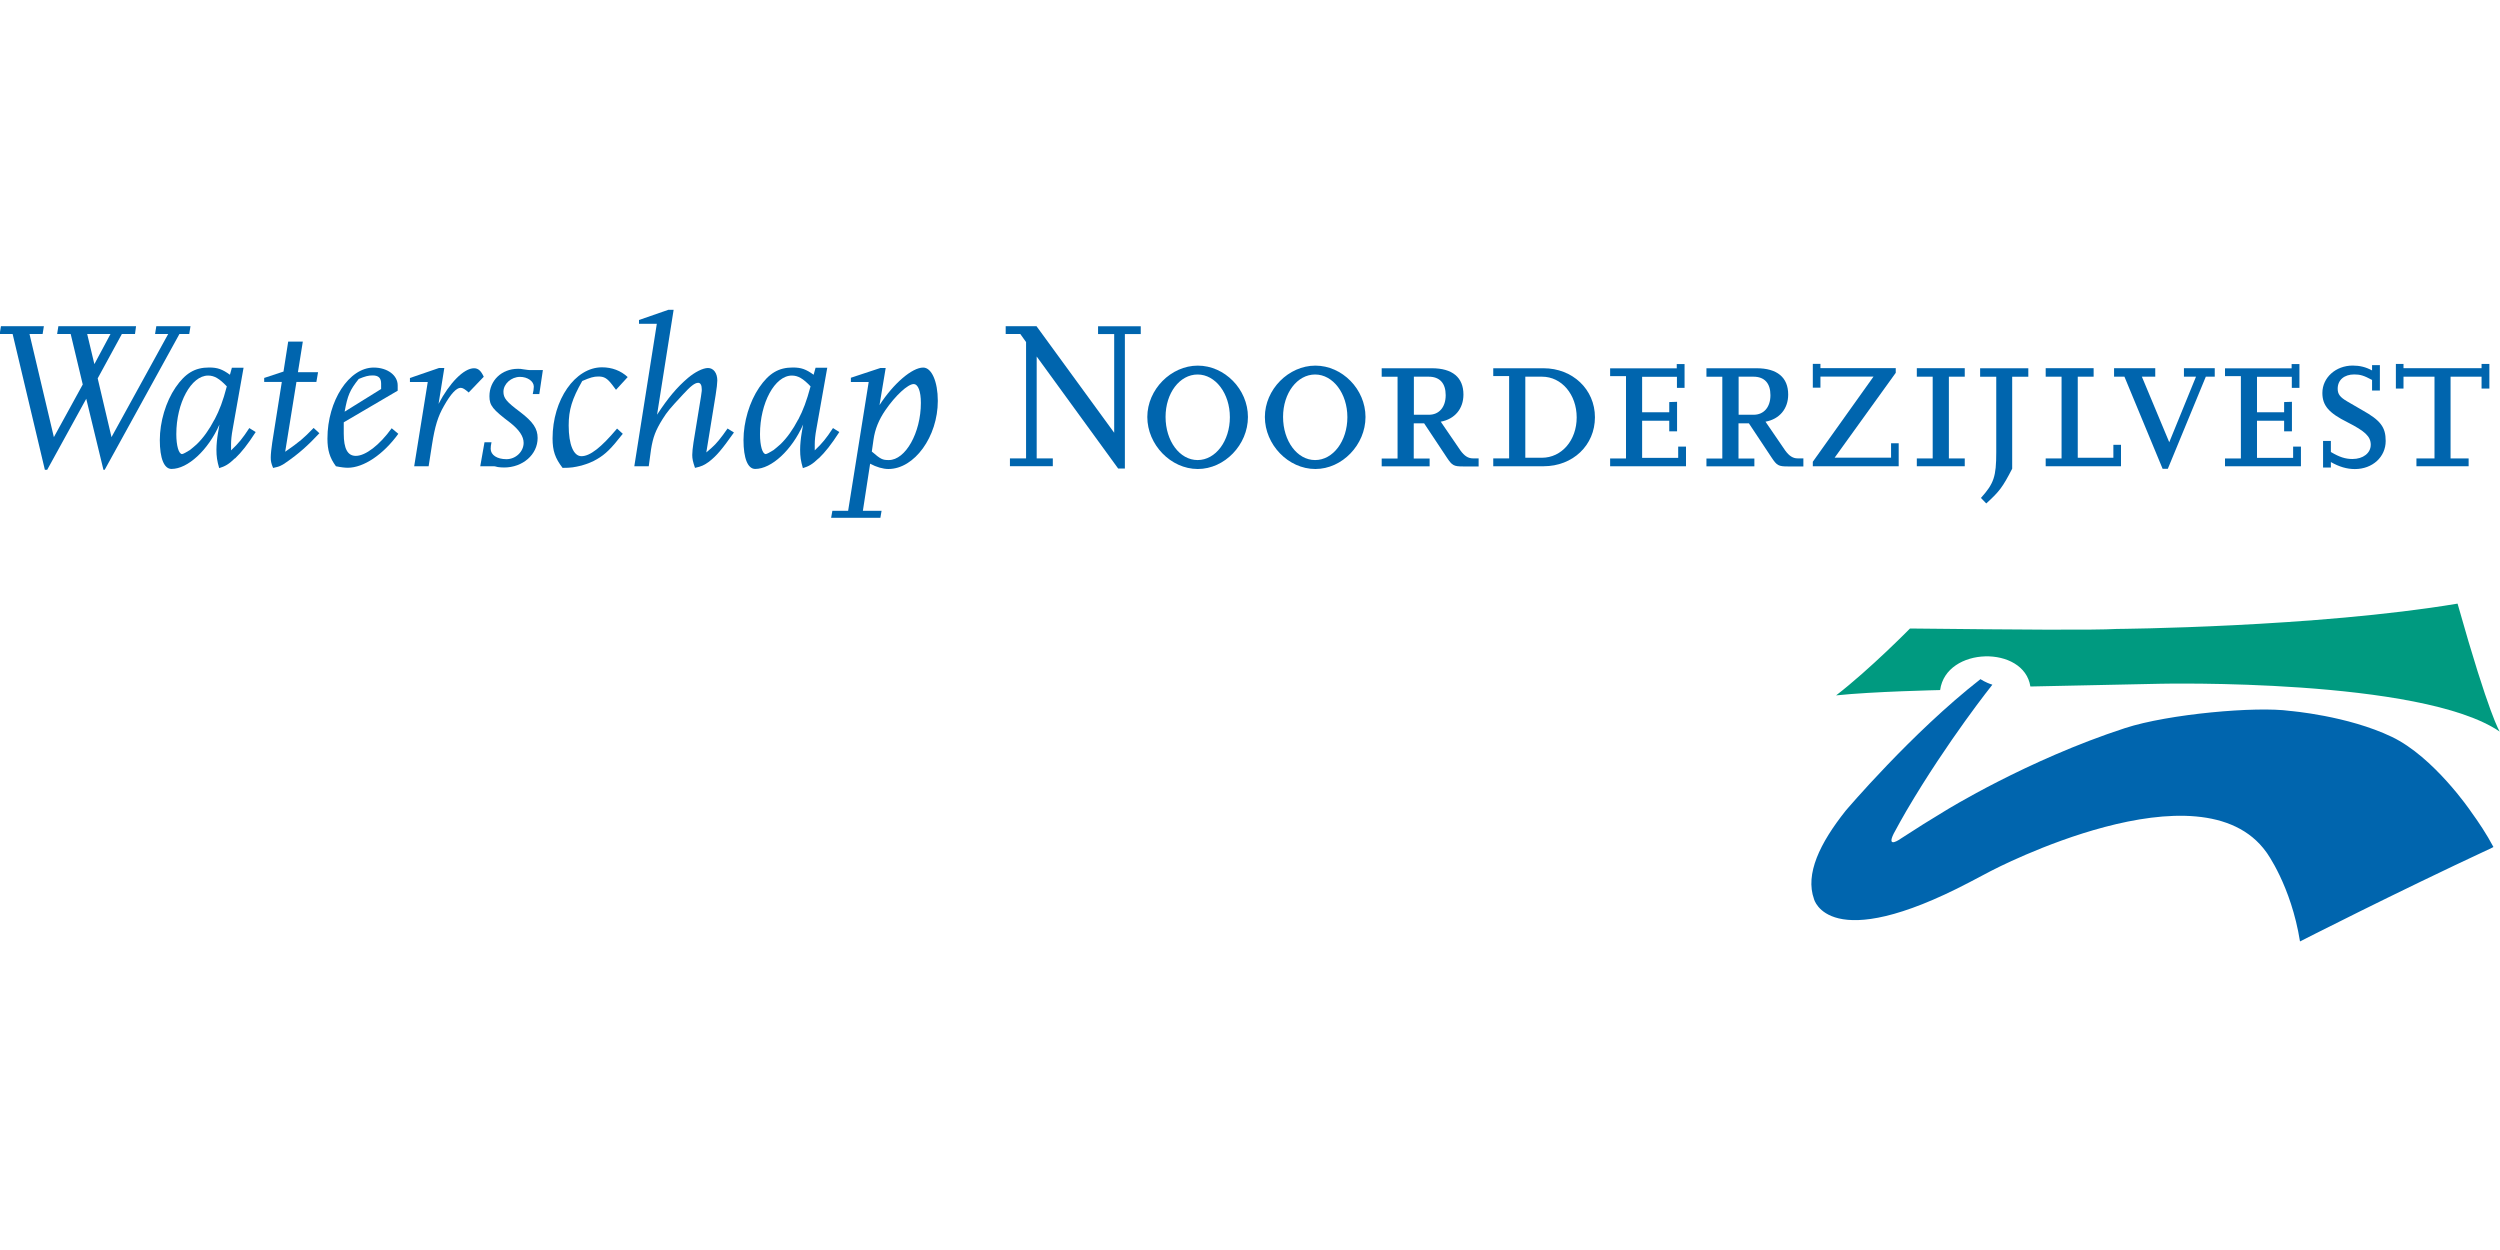
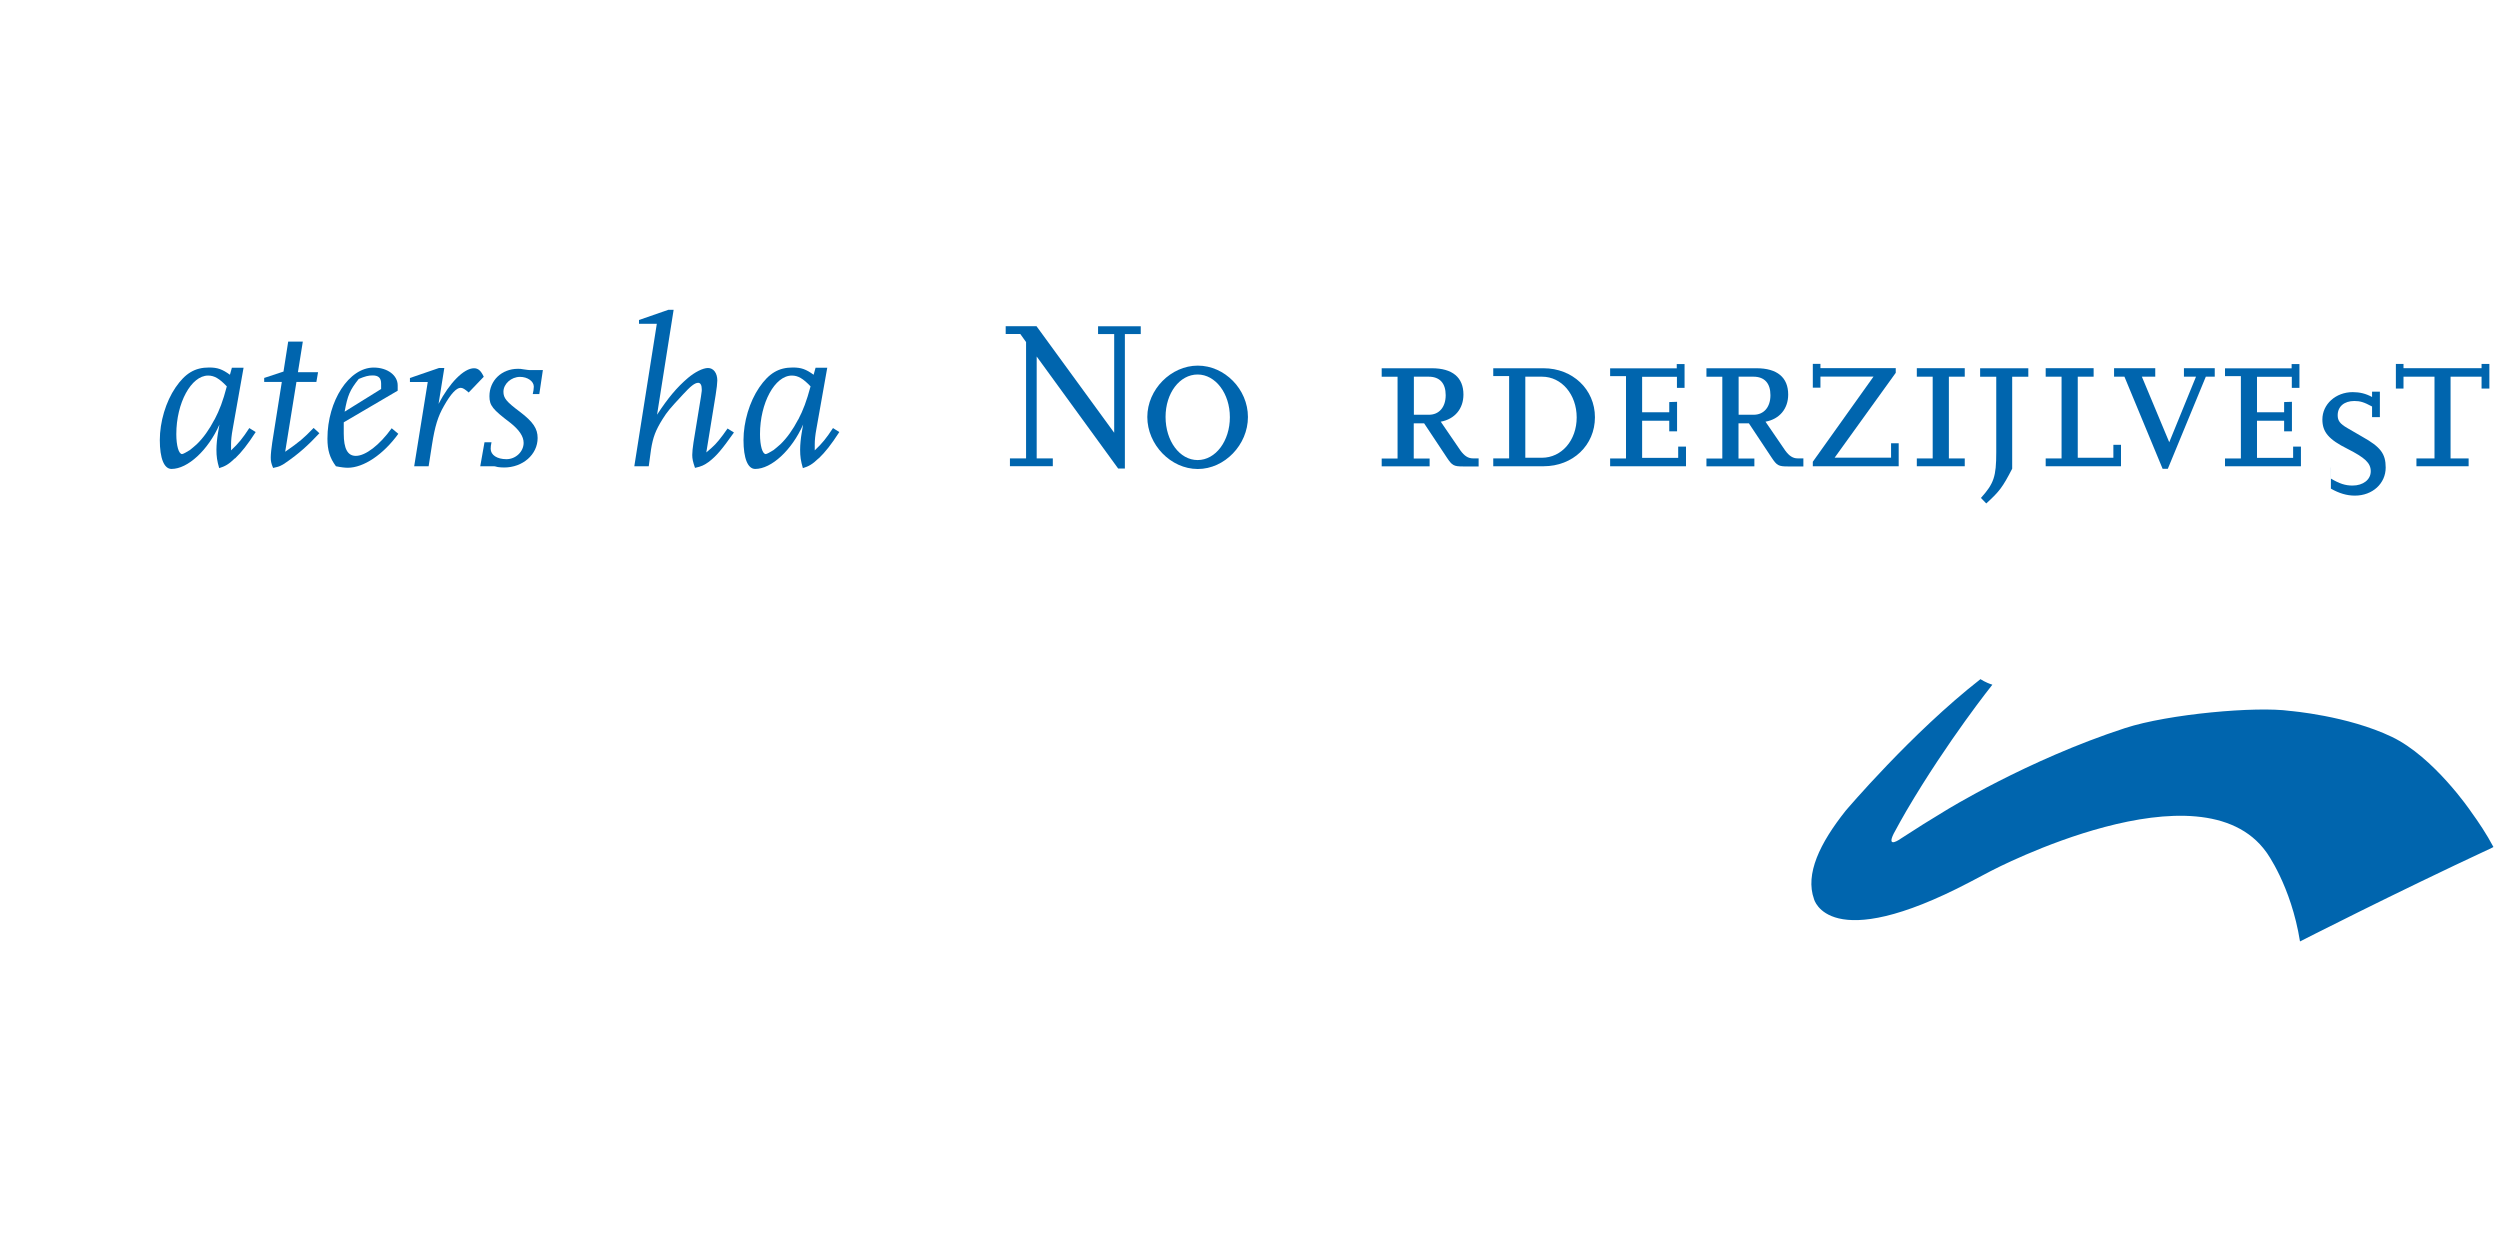
<svg xmlns="http://www.w3.org/2000/svg" id="logo_Waterschap_Noorderzijlvest" viewBox="0 0 400 200">
-   <path d="M13.95,53.44h3.73l-2.58,4.82-1.15-4.82ZM28.72,53.44h1.56l.2-1.25h-5.47l-.2,1.25h2.1l-9.07,16.5-2.21-9.4,3.87-7.1h2.1l.17-1.25h-12.43l-.2,1.25h2.17l1.93,8.08-4.62,8.42-3.9-16.5h2.1l.2-1.25H.15l-.2,1.25h2.07l5.16,21.73h.37l6.25-11.37,2.75,11.37h.2l11.96-21.73Z" fill="#0065ae" stroke-width="0" />
  <path d="M34.32,67.12c-.85,1.63-1.8,2.96-2.85,3.97-.37.34-.75.64-1.09.92-.54.34-1.09.64-1.25.64-.54,0-.92-1.36-.92-3.19,0-4.99,2.38-9.37,5.09-9.37.99,0,1.8.48,2.99,1.73-.63,2.39-1.15,3.75-1.96,5.31ZM37.62,73.34c1.05-1.02,1.97-2.17,3.29-4.21l-1.02-.64c-1.09,1.66-1.69,2.41-2.92,3.57v-.99c0-.61.07-1.43.27-2.48l1.73-9.75h-1.87l-.31,1.12c-1.22-.88-1.97-1.16-3.33-1.16-2.28,0-3.81.92-5.37,3.19-1.56,2.28-2.52,5.5-2.52,8.42s.68,4.62,1.87,4.62c2.61,0,5.87-3.02,7.67-7.1l-.24,1.4c-.13.75-.24,1.84-.24,2.61,0,1.09.1,1.8.44,2.96.93-.28,1.54-.62,2.52-1.57Z" fill="#0065ae" stroke-width="0" />
  <path d="M43.69,74.86c-.31-.75-.37-1.09-.37-1.66,0-.51.1-1.53.24-2.41l1.53-9.68h-2.82v-.64l3.09-1.02.75-4.79h2.34l-.78,4.89h3.22l-.27,1.56h-3.19l-1.8,11.17c2.34-1.63,2.89-2.1,4.55-3.81l.92.85c-1.84,1.97-3.33,3.29-5.3,4.65-.78.56-1.12.69-2.1.9Z" fill="#0065ae" stroke-width="0" />
  <path d="M57.38,60.64c1.05-.44,1.56-.57,2.24-.57.95,0,1.36.41,1.36,1.32v.85l-5.84,3.63c.48-2.62.82-3.43,2.25-5.23ZM62.67,68.52c-1.93,2.68-4.18,4.42-5.74,4.42-1.32,0-1.93-1.16-1.93-3.57v-1.8l8.63-5.06v-.85c0-1.63-1.66-2.85-3.84-2.85-3.94,0-7.4,5.3-7.4,11.37,0,1.84.37,3.09,1.36,4.42.81.17,1.46.24,1.9.24,2.52,0,5.67-2.1,8.08-5.43l-1.06-.89Z" fill="#0065ae" stroke-width="0" />
  <path d="M68.58,74.6h-2.31l2.17-13.48h-2.85v-.64l4.65-1.6h.85l-.92,5.74c1.73-3.33,4.04-5.7,5.67-5.7.68,0,1.12.41,1.56,1.36l-2.41,2.52c-.61-.54-.95-.75-1.29-.75-.68,0-1.6.99-2.68,2.92-.95,1.66-1.43,3.19-1.9,6.18l-.54,3.46Z" fill="#0065ae" stroke-width="0" />
  <path d="M76.84,74.6l.68-3.84h1.12c-.1.41-.13.78-.13,1.05,0,.99,1.02,1.66,2.52,1.66s2.75-1.22,2.75-2.61c0-1.05-.72-2.1-2.14-3.22-2.82-2.14-3.33-2.75-3.33-4.25,0-2.52,1.97-4.38,4.55-4.38.27,0,.54,0,.81.07.64.1.99.13,1.05.13h2.14l-.57,3.84h-1.05c.1-.44.17-.85.17-1.19,0-.85-.99-1.56-2.21-1.56-1.4,0-2.65,1.12-2.65,2.38,0,1.02.48,1.6,2.65,3.22,2.1,1.6,2.82,2.68,2.82,4.18,0,2.65-2.38,4.72-5.37,4.72-.41,0-.72-.04-.99-.07-.34-.1-.57-.13-.61-.13h-2.22Z" fill="#0065ae" stroke-width="0" />
-   <path d="M99.65,69.4c-1.87,2.38-2.75,3.26-4.14,4.07-.68.41-1.53.75-2.48,1.02-1.12.27-1.66.37-3.02.37-1.19-1.56-1.6-2.72-1.6-4.72,0-6.18,3.6-11.37,7.91-11.37,1.6,0,3.02.54,4.11,1.56l-1.87,2.04c-.27-.37-.48-.64-.61-.81-.81-1.05-1.29-1.32-2.21-1.32-.75,0-1.32.17-2.58.72-1.63,2.85-2.17,4.62-2.17,7.1,0,3.09.78,4.93,2.04,4.93,1.36,0,3.13-1.36,5.7-4.42l.92.84Z" fill="#0065ae" stroke-width="0" />
  <path d="M111.2,74.86c-.34-.99-.44-1.46-.44-2.07,0-.48.07-1.12.2-2l1.19-7.3c.07-.54.13-.85.13-.95v-.27c0-.64-.2-1.02-.57-1.02-.54,0-1.22.54-2.41,1.84-2.24,2.41-2.52,2.75-3.29,3.97-1.12,1.8-1.53,2.89-1.84,4.82l-.37,2.72h-2.31l3.6-22.79h-2.85v-.61l4.69-1.63h.85l-2.65,16.78c1.8-2.75,3.19-4.38,4.93-5.87,1.12-.95,2.41-1.6,3.22-1.6.88,0,1.49.81,1.49,2,0,.37-.1,1.32-.27,2.34l-1.49,9.17c1.29-1.09,1.63-1.43,2.65-2.78l.75-1.05,1.02.64c-1.97,2.78-2.78,3.73-4.01,4.69-.75.53-1.16.74-2.22.97Z" fill="#0065ae" stroke-width="0" />
  <path d="M127.71,67.12c-.85,1.63-1.8,2.96-2.85,3.97-.37.34-.75.64-1.09.92-.54.34-1.09.64-1.25.64-.54,0-.92-1.36-.92-3.19,0-4.99,2.37-9.37,5.1-9.37.99,0,1.8.48,2.99,1.73-.65,2.39-1.16,3.75-1.97,5.31ZM131,73.34c1.05-1.02,1.97-2.17,3.29-4.21l-1.01-.64c-1.09,1.66-1.7,2.41-2.92,3.57v-.99c0-.61.07-1.43.27-2.48l1.73-9.75h-1.87l-.31,1.12c-1.22-.88-1.97-1.16-3.33-1.16-2.28,0-3.81.92-5.37,3.19-1.56,2.28-2.52,5.5-2.52,8.42s.68,4.62,1.87,4.62c2.61,0,5.87-3.02,7.67-7.1l-.24,1.4c-.13.75-.24,1.84-.24,2.61,0,1.09.1,1.8.44,2.96.93-.28,1.54-.62,2.52-1.57Z" fill="#0065ae" stroke-width="0" />
-   <path d="M139.76,70.35c.24-1.69.85-3.19,1.9-4.72,1.6-2.34,3.6-4.18,4.52-4.18.72,0,1.16,1.16,1.16,3.02,0,4.75-2.45,9.14-5.13,9.14-1.02,0-1.29-.13-2.72-1.36l.27-1.9ZM141.05,81.73h-2.99l1.16-7.54c.99.54,2.07.85,2.92.85,4.18,0,7.91-5.19,7.91-10.9,0-3.09-.99-5.33-2.34-5.33-1.77,0-4.75,2.54-6.99,6.01l.99-5.94h-.85l-4.72,1.56v.68h2.85l-3.29,20.61h-2.52l-.2,1.12h7.88l.19-1.12Z" fill="#0065ae" stroke-width="0" />
  <path d="M179.97,74.97h-1.06l-13.04-17.93v16.3h2.58v1.25h-6.86v-1.25h2.58v-18.61l-.92-1.29h-2.34v-1.25h4.93l12.43,17.05v-15.79h-2.58v-1.25h6.83v1.25h-2.54v21.53Z" fill="#0065ae" stroke-width="0" />
  <path d="M191.62,59.92c2.85,0,5.16,3.02,5.16,6.83s-2.28,6.86-5.16,6.86-5.13-3.06-5.13-6.9,2.27-6.79,5.13-6.79ZM191.65,75.04c4.28,0,8.02-3.87,8.02-8.32s-3.73-8.22-8.02-8.22-8.08,3.81-8.08,8.22,3.74,8.32,8.08,8.32Z" fill="#0065ae" stroke-width="0" />
-   <path d="M210.42,59.92c2.85,0,5.16,3.02,5.16,6.83s-2.28,6.86-5.16,6.86-5.13-3.06-5.13-6.9,2.28-6.79,5.13-6.79ZM210.46,75.04c4.28,0,8.02-3.87,8.02-8.32s-3.73-8.22-8.02-8.22-8.08,3.81-8.08,8.22,3.73,8.32,8.08,8.32Z" fill="#0065ae" stroke-width="0" />
  <path d="M226.22,60.27h2.37c1.77,0,2.72,1.05,2.72,2.96s-1.05,3.13-2.68,3.13h-2.41v-6.08ZM236.6,73.34h-.95c-.75,0-1.36-.41-1.97-1.25l-3.16-4.62c2.24-.41,3.63-2.07,3.63-4.34,0-2.75-1.77-4.21-5.06-4.21h-8.02v1.36h2.54v13.08h-2.54v1.25h7.67v-1.25h-2.54v-5.63h1.66l3.63,5.47c.85,1.29,1.12,1.43,2.61,1.43h2.48v-1.26Z" fill="#0065ae" stroke-width="0" />
  <path d="M244.05,73.24v-12.97h2.68c3.13,0,5.54,2.85,5.54,6.52s-2.41,6.45-5.57,6.45h-2.65ZM238.92,74.6h8.05c4.69,0,8.22-3.36,8.22-7.84s-3.6-7.84-8.22-7.84h-8.05v1.25h2.54v13.17h-2.54v1.26Z" fill="#0065ae" stroke-width="0" />
  <path d="M269.78,74.6h-12.16v-1.25h2.54v-13.17h-2.54v-1.25h10.66v-.68h1.25v3.81h-1.22v-1.77h-5.57v5.67h4.34v-1.63l1.25-.04v4.72h-1.25v-1.69h-4.34v5.94h5.77v-1.8h1.25v3.15h0Z" fill="#0065ae" stroke-width="0" />
  <path d="M278.17,60.27h2.38c1.77,0,2.72,1.05,2.72,2.96s-1.05,3.13-2.68,3.13h-2.41v-6.08h0ZM288.56,73.34h-.95c-.75,0-1.36-.41-1.97-1.25l-3.16-4.62c2.24-.41,3.63-2.07,3.63-4.34,0-2.75-1.77-4.21-5.06-4.21h-8.02v1.36h2.54v13.08h-2.54v1.25h7.67v-1.25h-2.54v-5.63h1.66l3.63,5.47c.85,1.29,1.12,1.43,2.61,1.43h2.48v-1.26Z" fill="#0065ae" stroke-width="0" />
  <path d="M303.8,74.6h-13.75v-.72l9.71-13.62h-8.49v1.77h-1.22v-3.81h1.22v.68h12.05v.75l-9.78,13.58h9.03v-2.31h1.22v3.67h0Z" fill="#0065ae" stroke-width="0" />
  <path d="M314.36,74.6h-7.67v-1.25h2.54v-13.08h-2.54v-1.36h7.67v1.36h-2.54v13.08h2.54v1.25Z" fill="#0065ae" stroke-width="0" />
  <path d="M321.94,75.01c-1.53,2.96-2.04,3.63-4.14,5.54l-.85-.88c2.07-2.31,2.45-3.4,2.45-7.3v-12.09h-2.58v-1.36h7.71v1.36h-2.58v14.73Z" fill="#0065ae" stroke-width="0" />
  <path d="M339.36,74.6h-12.05v-1.25h2.54v-13.08h-2.54v-1.36h7.67v1.36h-2.54v12.97h5.7v-2.07h1.22v3.43Z" fill="#0065ae" stroke-width="0" />
  <path d="M346.83,75.01h-.81l-6.11-14.74h-1.66v-1.36h6.59v1.36h-2.14l4.38,10.49,4.28-10.49h-1.93v-1.36h4.93v1.36h-1.43l-6.08,14.74Z" fill="#0065ae" stroke-width="0" />
  <path d="M368.16,74.6h-12.16v-1.25h2.54v-13.17h-2.54v-1.25h10.66v-.68h1.25v3.81h-1.22v-1.77h-5.57v5.67h4.34v-1.63l1.25-.04v4.72h-1.25v-1.69h-4.34v5.94h5.78v-1.8h1.25v3.15Z" fill="#0065ae" stroke-width="0" />
-   <path d="M372.95,74.8h-1.26v-4.25h1.25v1.77c1.36.81,2.31,1.12,3.46,1.12,1.7,0,2.92-.95,2.92-2.28s-.92-2.17-3.73-3.6c-2.99-1.49-4.01-2.68-4.01-4.69,0-2.45,2.14-4.38,4.86-4.38,1.12,0,2.1.24,3.09.78v-.85h1.25v4.07h-1.25v-1.7c-1.33-.72-1.93-.88-2.85-.88-1.6,0-2.65.88-2.65,2.28,0,.88.37,1.36,1.53,2.04.88.51,1.7.99,2.41,1.4,2.92,1.63,3.74,2.72,3.74,4.93,0,2.54-2.1,4.49-4.93,4.49-1.29,0-2.52-.37-3.84-1.12v.87Z" fill="#0065ae" stroke-width="0" />
+   <path d="M372.95,74.8h-1.26h1.25v1.77c1.36.81,2.31,1.12,3.46,1.12,1.7,0,2.92-.95,2.92-2.28s-.92-2.17-3.73-3.6c-2.99-1.49-4.01-2.68-4.01-4.69,0-2.45,2.14-4.38,4.86-4.38,1.12,0,2.1.24,3.09.78v-.85h1.25v4.07h-1.25v-1.7c-1.33-.72-1.93-.88-2.85-.88-1.6,0-2.65.88-2.65,2.28,0,.88.37,1.36,1.53,2.04.88.51,1.7.99,2.41,1.4,2.92,1.63,3.74,2.72,3.74,4.93,0,2.54-2.1,4.49-4.93,4.49-1.29,0-2.52-.37-3.84-1.12v.87Z" fill="#0065ae" stroke-width="0" />
  <path d="M394.99,74.6h-8.36v-1.25h2.89v-13.08h-4.96v1.9h-1.22v-3.94h1.22v.68h12.49v-.68h1.25v3.94h-1.25v-1.9h-4.96v13.08h2.89v1.25Z" fill="#0065ae" stroke-width="0" />
-   <path d="M293.79,111.25c5.39-4.16,11.81-10.69,11.81-10.69,17.54.19,29.33.28,33.11.07,0,0,31.74-.25,54.5-4.05,5.11,18.14,6.75,20.48,6.75,20.48-12.51-8.58-54.29-7.66-54.29-7.66l-20.81.44c-1.01-6.63-13.49-6.42-14.44.57,0,0-10.84.23-16.62.85Z" fill="#009a80" stroke-width="0" />
  <path d="M395.3,129.78c1.31,1.81,2.54,3.65,3.65,5.74l-.3.16c-15.52,7.22-30.65,14.95-30.65,14.95-1.43-8.95-5.39-14.29-5.39-14.29-10.46-14.58-43.69,2.82-44.09,3.03-3.1,1.63-3.34,1.76-3.34,1.76-22.67,11.88-24.94,2.72-24.94,2.72-1.43-3.99.9-8.9,5.07-14.14,0,0,10.56-12.46,21.57-21.05,0,0,.72.52,1.9.89,0,0-7.13,8.9-13.75,20.17-.72,1.22-1.38,2.45-2.05,3.68-1.22,2.49,1.13.79,1.13.79,2.52-1.65,4.9-3.13,7.13-4.47,0,0,13.06-8.11,28.78-13.23,6.95-2.26,20.99-3.51,26.4-2.74,0,0,9.18.75,16.28,4.15,6.72,3.22,12.61,11.89,12.61,11.89Z" fill="#0065ae" stroke-width="0" />
</svg>